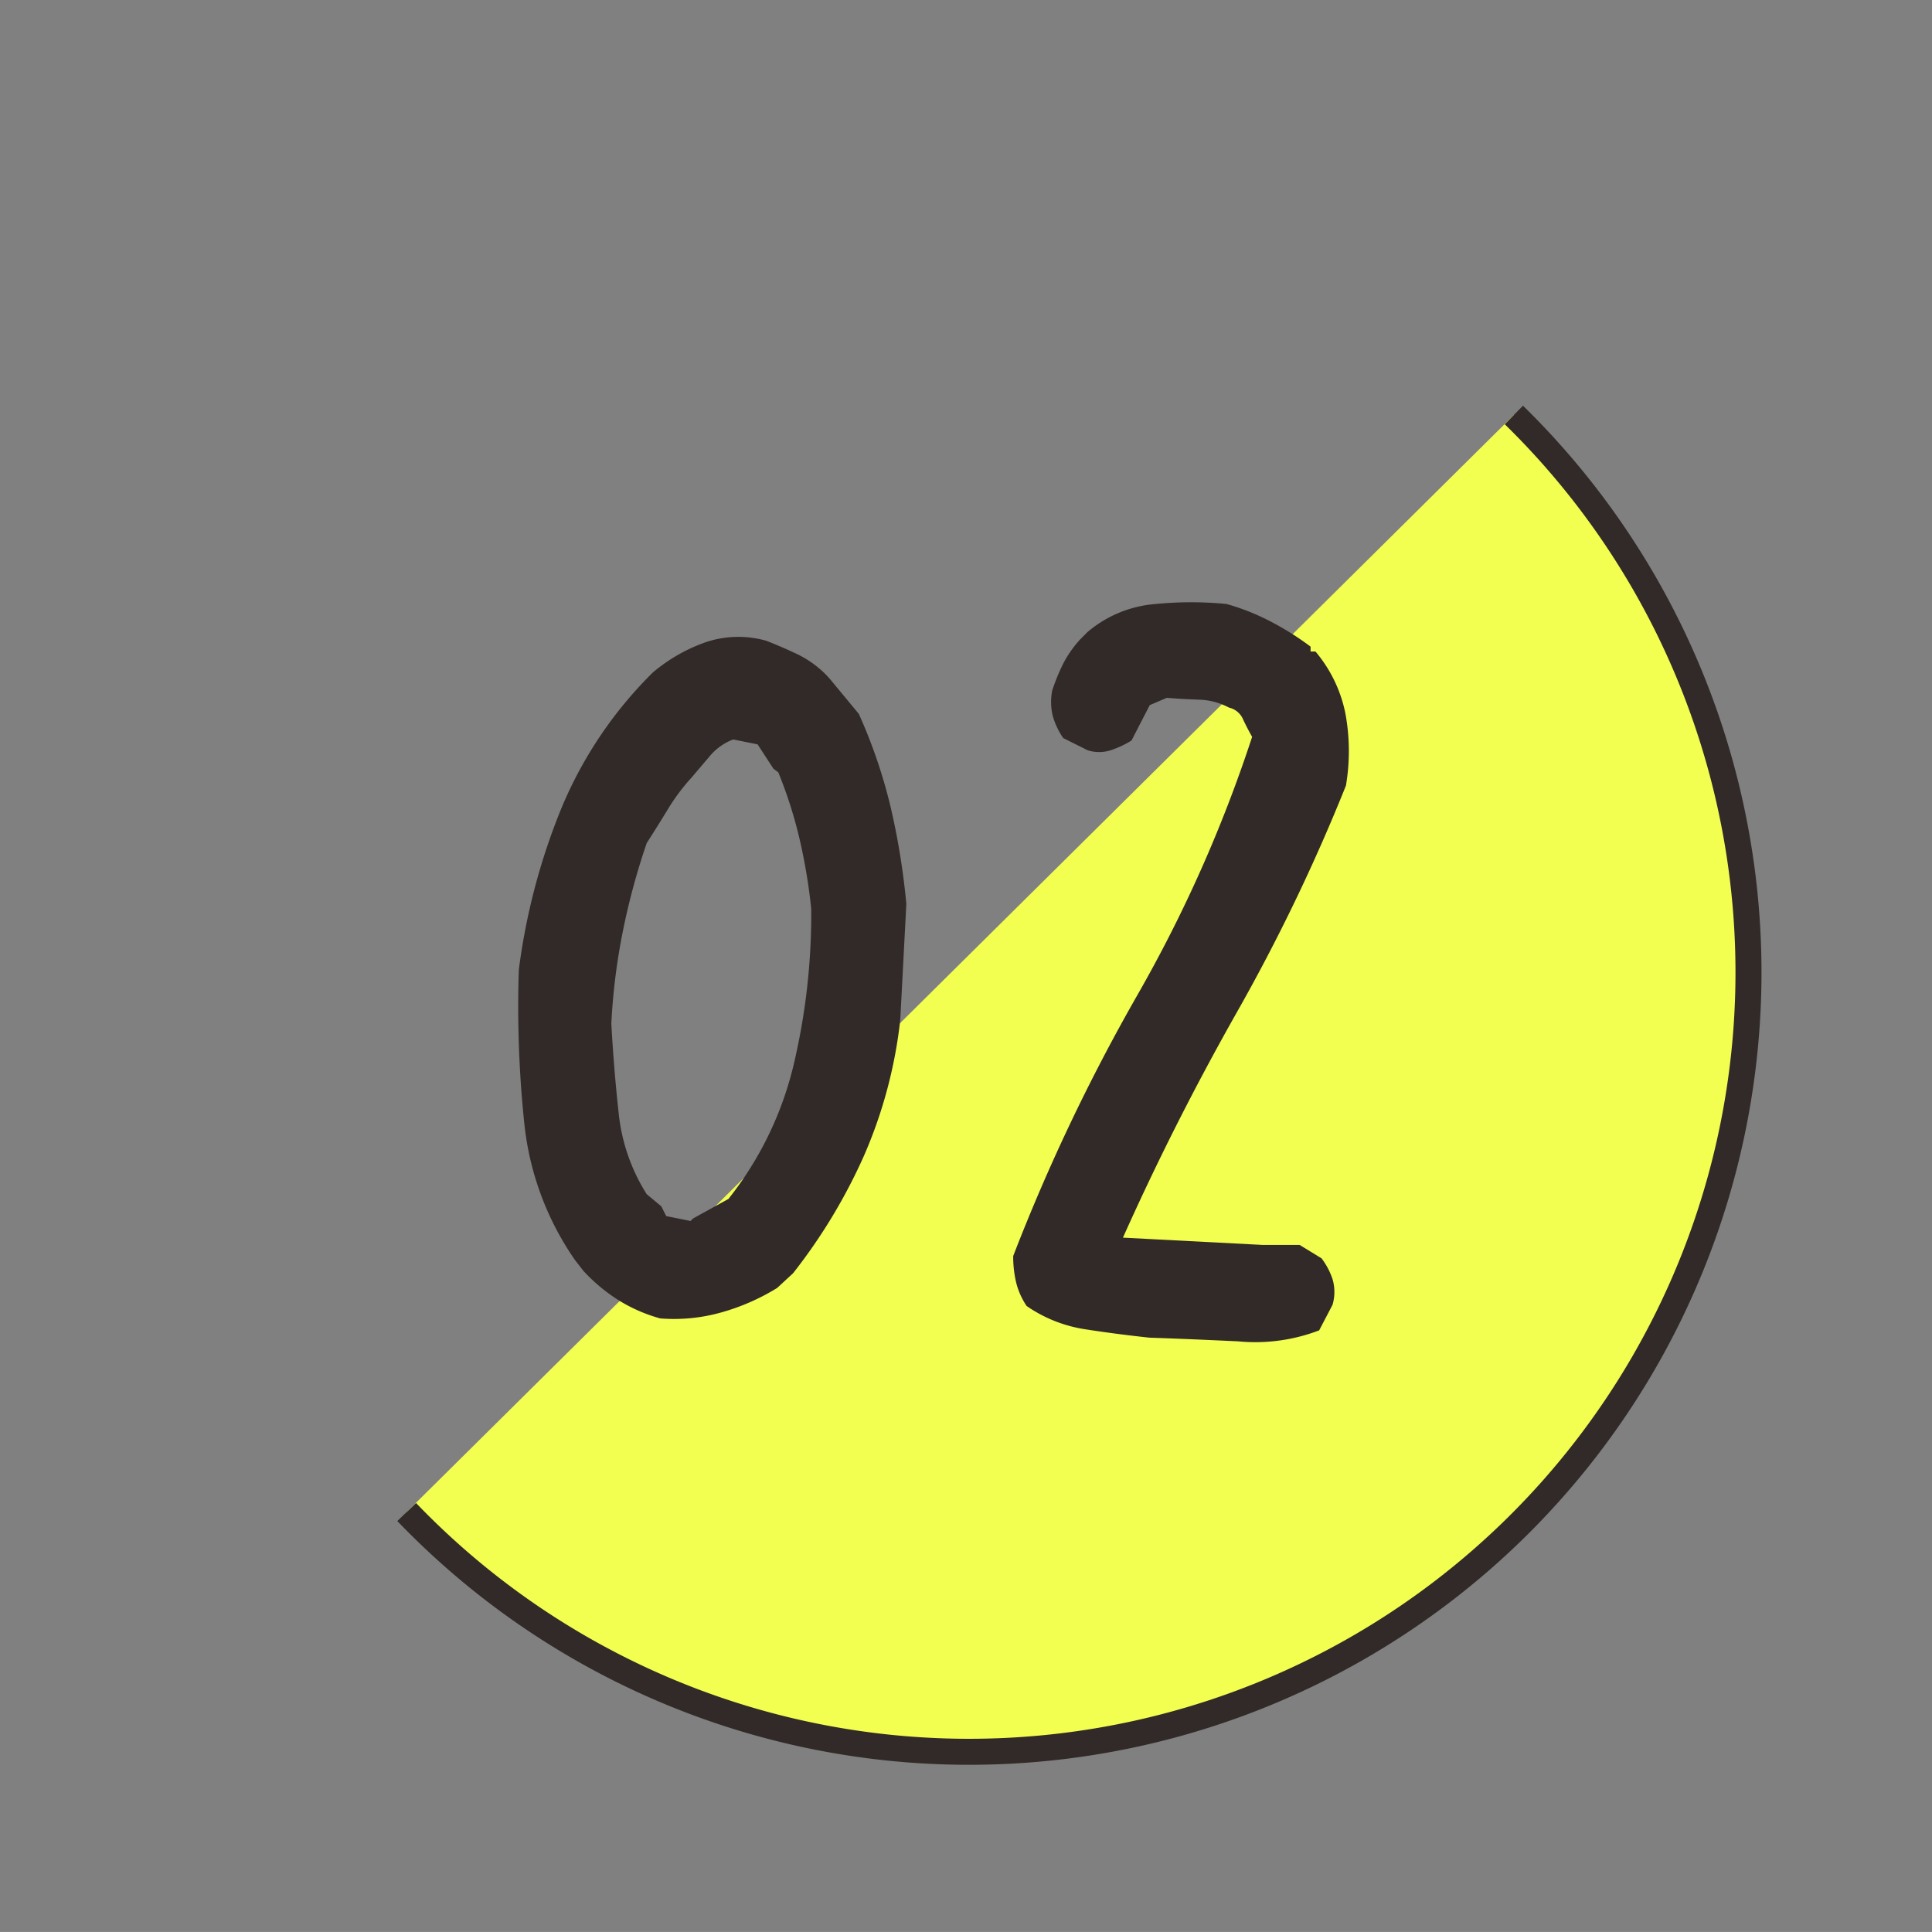
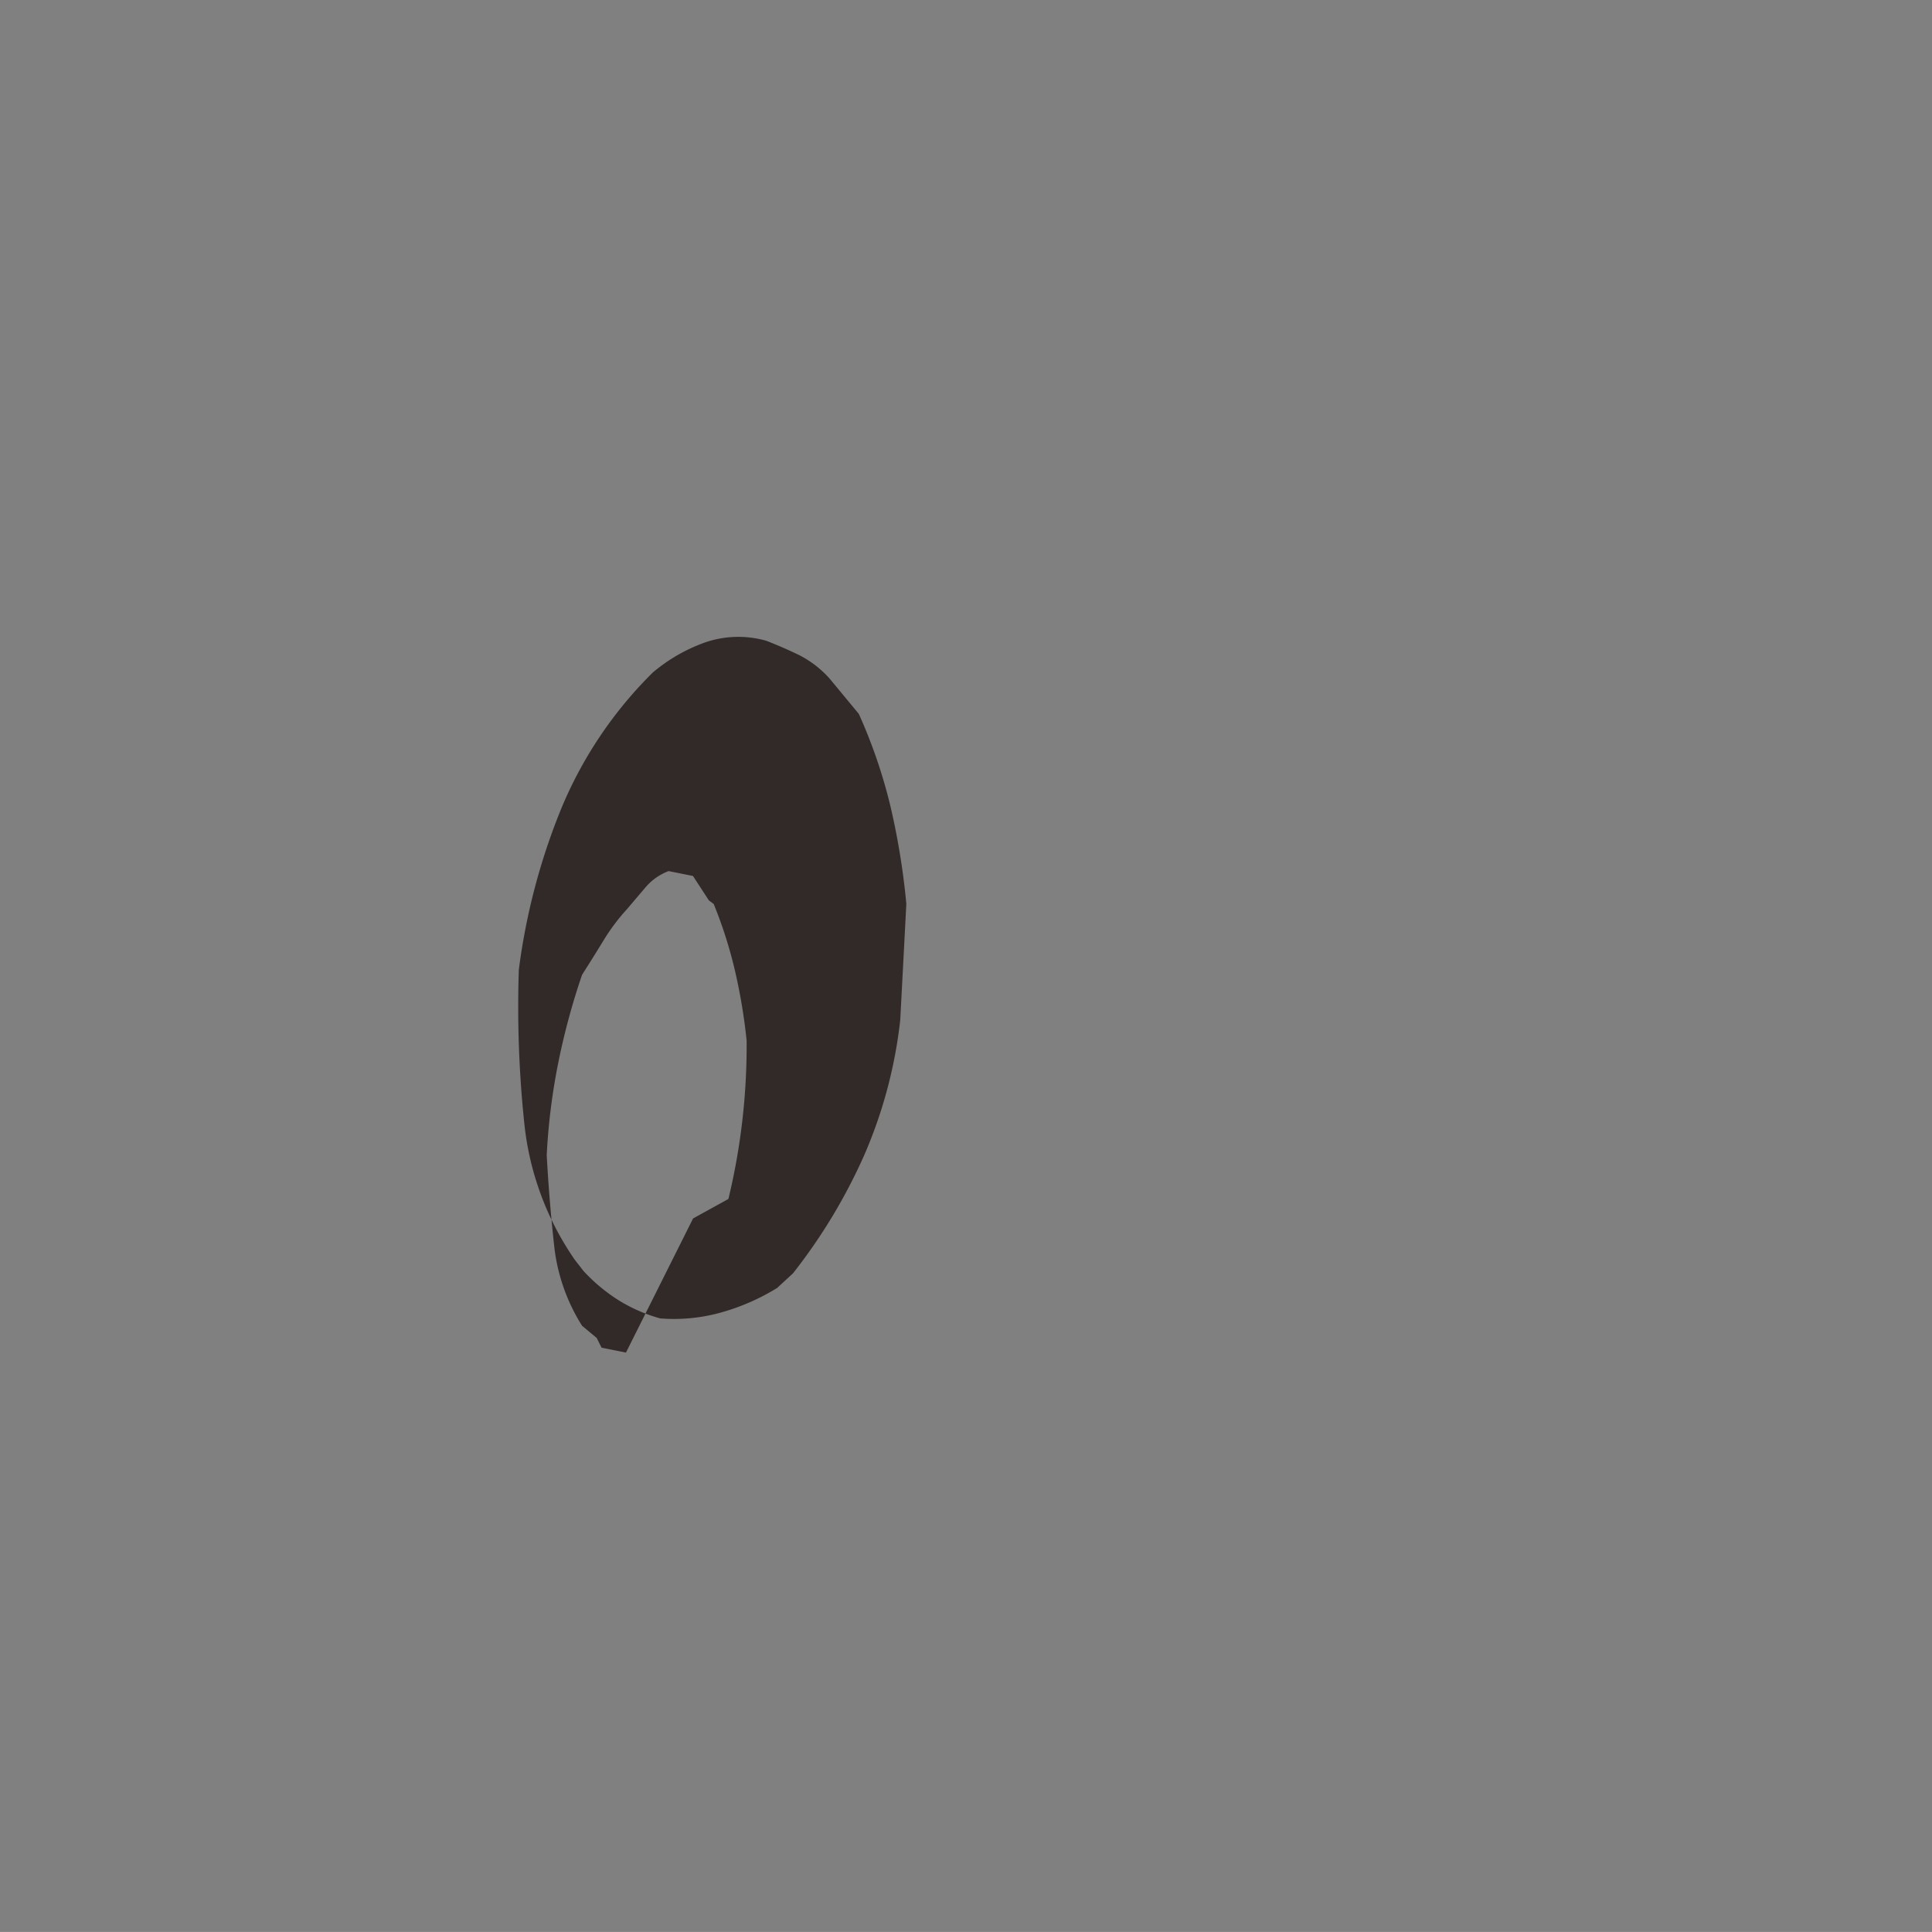
<svg xmlns="http://www.w3.org/2000/svg" data-name="グループ 20435" width="74.305" height="74.304" viewBox="0 0 74.305 74.304">
  <rect x="0" y="0" width="74.305" height="74.304" fill="#808080" stroke="none" />
  <defs>
    <clipPath id="a">
      <path data-name="長方形 11919" fill="none" d="M0 0h74.304v74.304H0z" />
    </clipPath>
  </defs>
  <g data-name="グループ 20434" clip-path="url(#a)">
-     <path data-name="パス 49558" d="M58.224 15.96L15.641 58.153A29.977 29.977 0 1058.224 15.96" fill="#f2fe50" />
-     <path data-name="パス 49559" d="M15.641 58.153A29.977 29.977 0 1058.224 15.96" fill="none" stroke="#312a28" />
-     <path data-name="パス 49560" d="M25.391 50.706a6.114 6.114 0 01-1.57-.68 6.688 6.688 0 01-1.383-1.148l-.328-.422a11.247 11.247 0 01-1.945-5.25 42.963 42.963 0 01-.211-5.907 24.7 24.7 0 011.617-6.164 15.911 15.911 0 013.539-5.273 6.482 6.482 0 011.99-1.148 3.929 3.929 0 012.368-.071c.405.157.82.336 1.242.539a4 4 0 011.195.914l1.125 1.36a20.094 20.094 0 011.219 3.562 27.7 27.7 0 01.609 3.75l-.234 4.453a17.978 17.978 0 01-1.383 5.2 21.32 21.32 0 01-2.741 4.55l-.61.563a8.411 8.411 0 01-2.132.937 6.7 6.7 0 01-2.368.235m1.266-3.844l1.359-.75A13.234 13.234 0 0030.5 41.05a25.123 25.123 0 00.7-6.094 21.709 21.709 0 00-.445-2.672 17.113 17.113 0 00-.821-2.578l-.187-.141-.61-.937-.937-.188a2.166 2.166 0 00-.914.656q-.4.469-.68.8a7.726 7.726 0 00-.914 1.219q-.4.656-.82 1.312a26.786 26.786 0 00-.914 3.375 24.128 24.128 0 00-.446 3.563q.094 1.734.282 3.445a7.2 7.2 0 001.078 3.118l.562.468.188.375.937.188z" fill="#312a28" />
-     <path data-name="パス 49561" d="M44.219 51.448q-1.312-.141-2.508-.328a5.387 5.387 0 01-2.226-.891 2.826 2.826 0 01-.4-.89 4.266 4.266 0 01-.117-1.032A73.781 73.781 0 0143.727 38.3a53.492 53.492 0 004.43-9.961 9.264 9.264 0 01-.352-.68.776.776 0 00-.539-.445 2.6 2.6 0 00-1.172-.305q-.657-.024-1.219-.07l-.656.281-.7 1.359a3.672 3.672 0 01-.8.375 1.442 1.442 0 01-.891 0l-.937-.468a2.948 2.948 0 01-.4-.844 2.277 2.277 0 01-.023-.985 7.794 7.794 0 01.422-1.031 4.269 4.269 0 01.656-.937l.281-.282a4.594 4.594 0 012.391-1.054 14.191 14.191 0 012.953-.024 8.756 8.756 0 011.664.657 10.959 10.959 0 011.57.984v.187h.188a5.313 5.313 0 011.148 2.368 7.928 7.928 0 01.024 2.789 72.042 72.042 0 01-4.195 8.718Q45.156 43.2 43.188 47.6l5.39.281h1.407l.843.516a2.8 2.8 0 01.422.8 1.744 1.744 0 010 .984l-.515.985a6.876 6.876 0 01-3.118.422q-1.992-.094-3.4-.141" fill="#312a28" />
+     <path data-name="パス 49560" d="M25.391 50.706a6.114 6.114 0 01-1.57-.68 6.688 6.688 0 01-1.383-1.148l-.328-.422a11.247 11.247 0 01-1.945-5.25 42.963 42.963 0 01-.211-5.907 24.7 24.7 0 011.617-6.164 15.911 15.911 0 013.539-5.273 6.482 6.482 0 011.99-1.148 3.929 3.929 0 012.368-.071c.405.157.82.336 1.242.539a4 4 0 011.195.914l1.125 1.36a20.094 20.094 0 011.219 3.562 27.7 27.7 0 01.609 3.75l-.234 4.453a17.978 17.978 0 01-1.383 5.2 21.32 21.32 0 01-2.741 4.55l-.61.563a8.411 8.411 0 01-2.132.937 6.7 6.7 0 01-2.368.235m1.266-3.844l1.359-.75a25.123 25.123 0 00.7-6.094 21.709 21.709 0 00-.445-2.672 17.113 17.113 0 00-.821-2.578l-.187-.141-.61-.937-.937-.188a2.166 2.166 0 00-.914.656q-.4.469-.68.8a7.726 7.726 0 00-.914 1.219q-.4.656-.82 1.312a26.786 26.786 0 00-.914 3.375 24.128 24.128 0 00-.446 3.563q.094 1.734.282 3.445a7.2 7.2 0 001.078 3.118l.562.468.188.375.937.188z" fill="#312a28" />
  </g>
</svg>